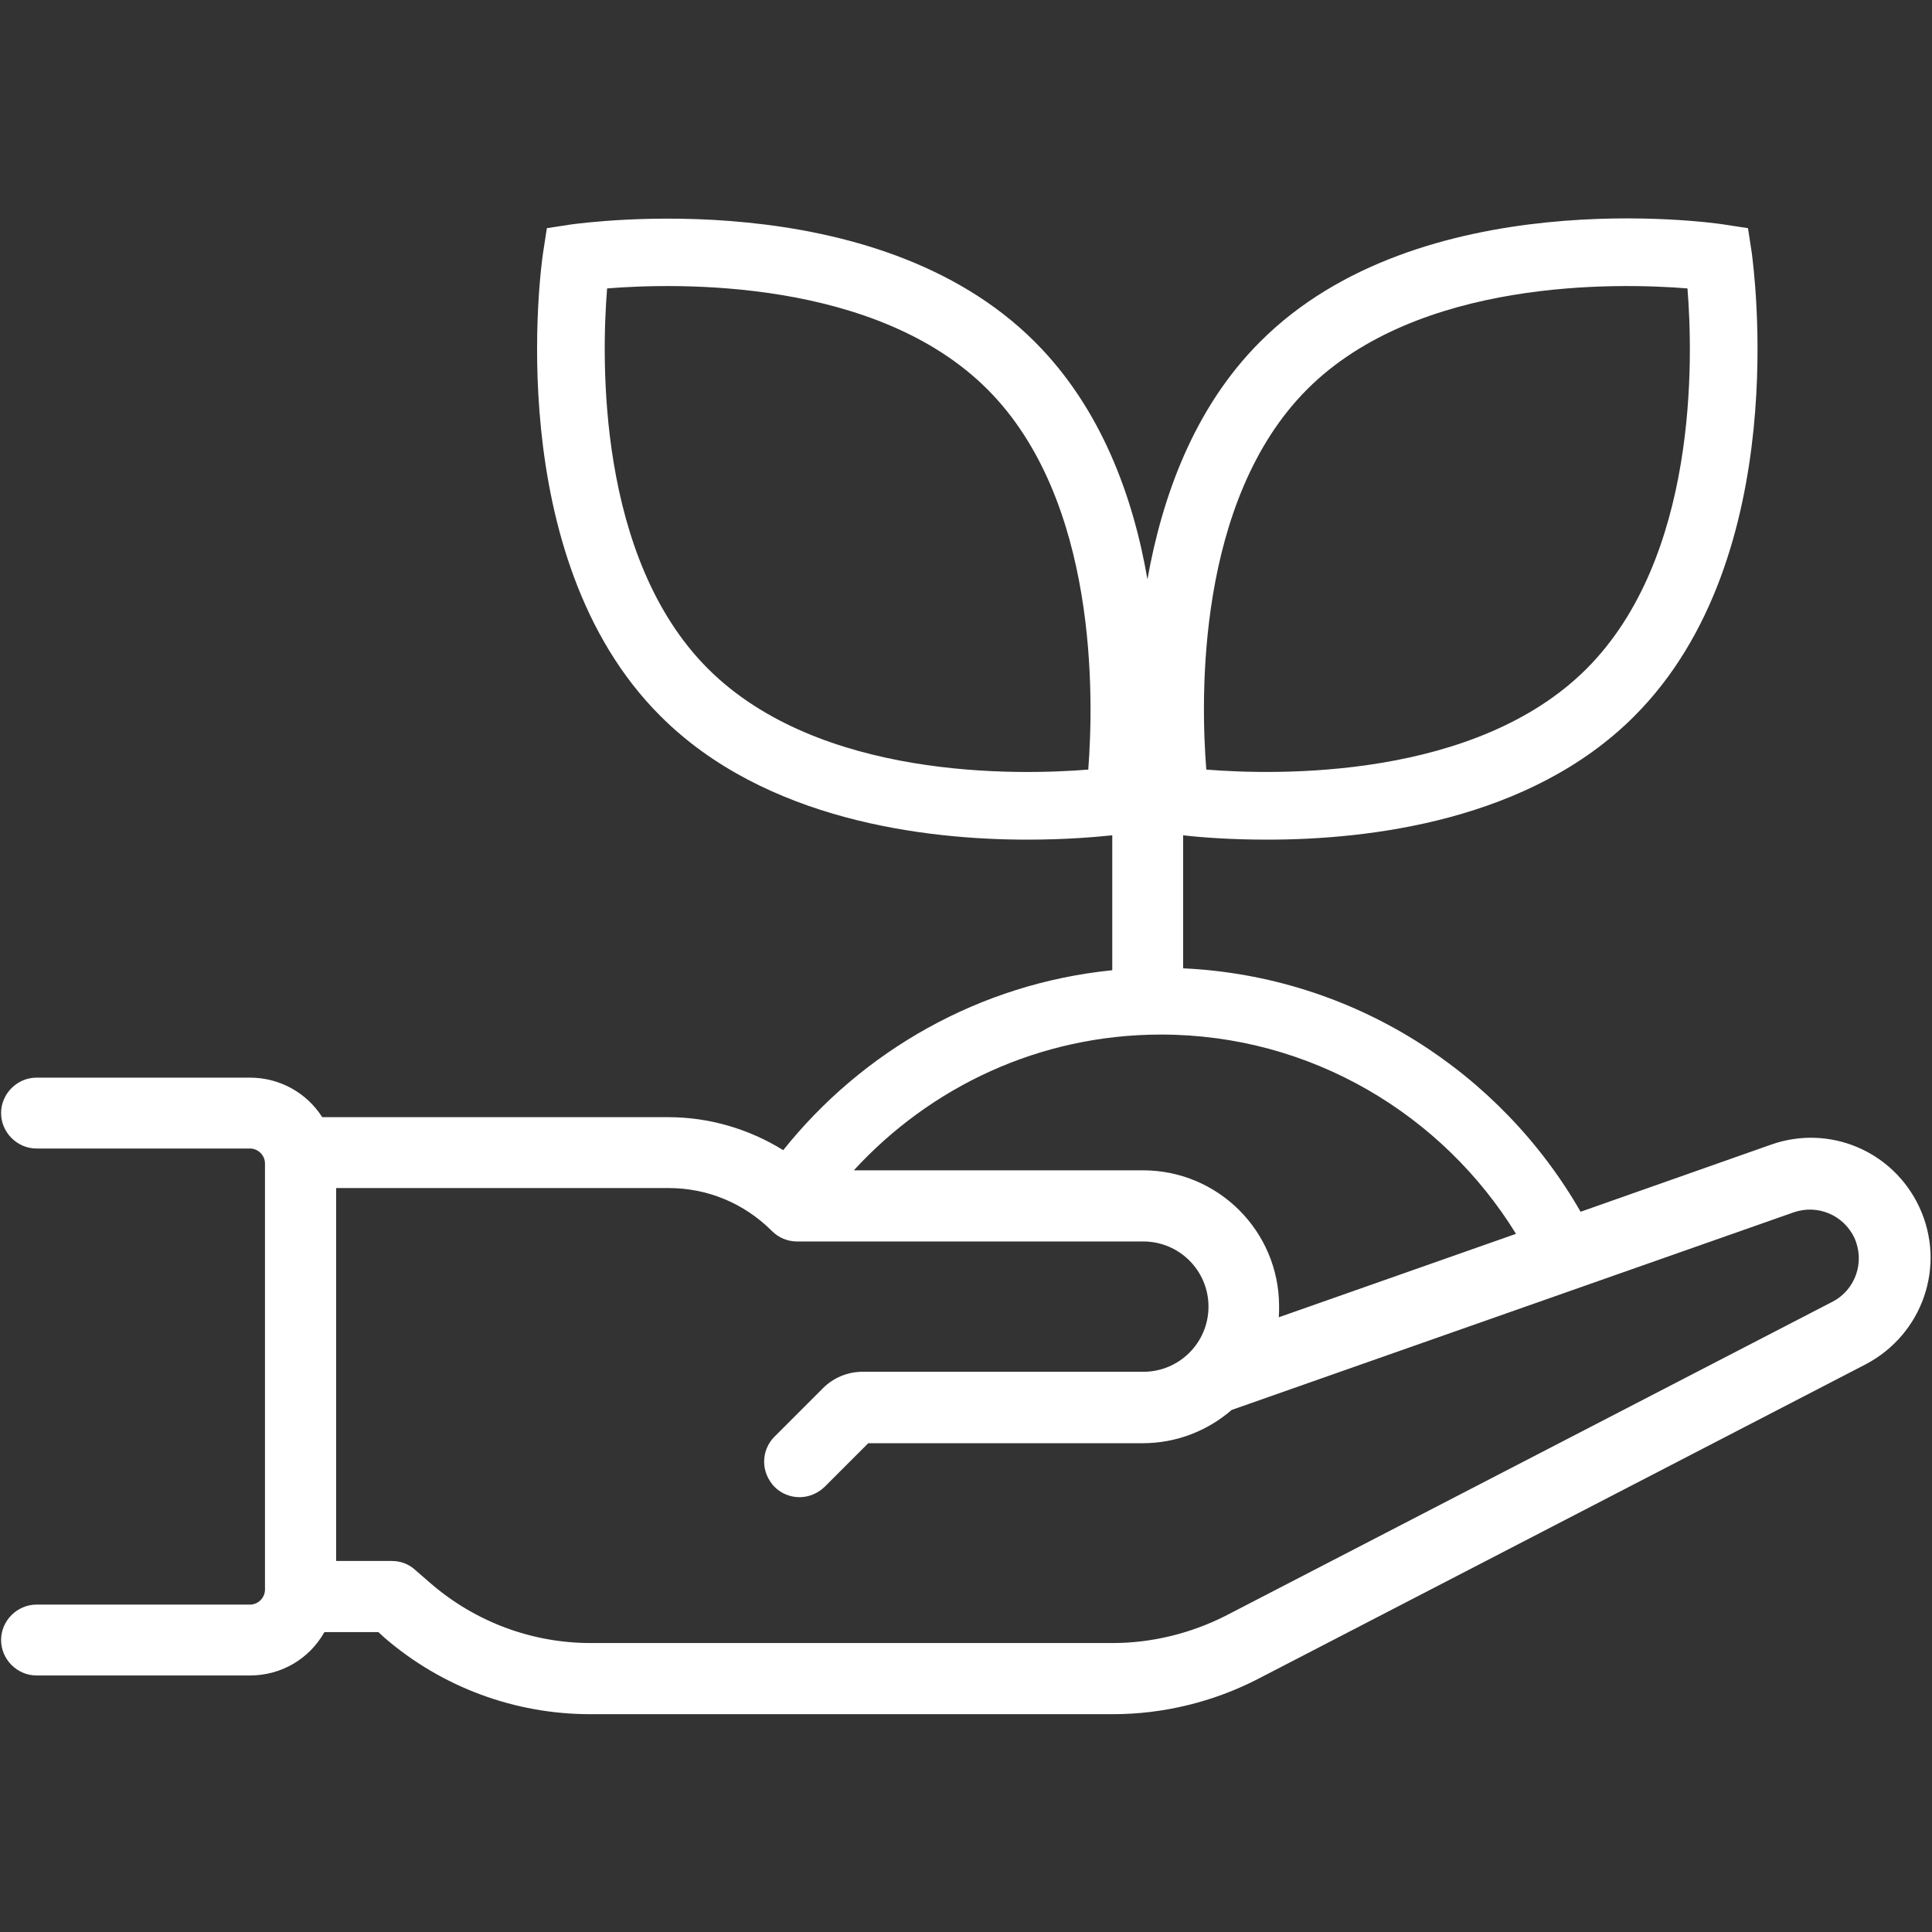
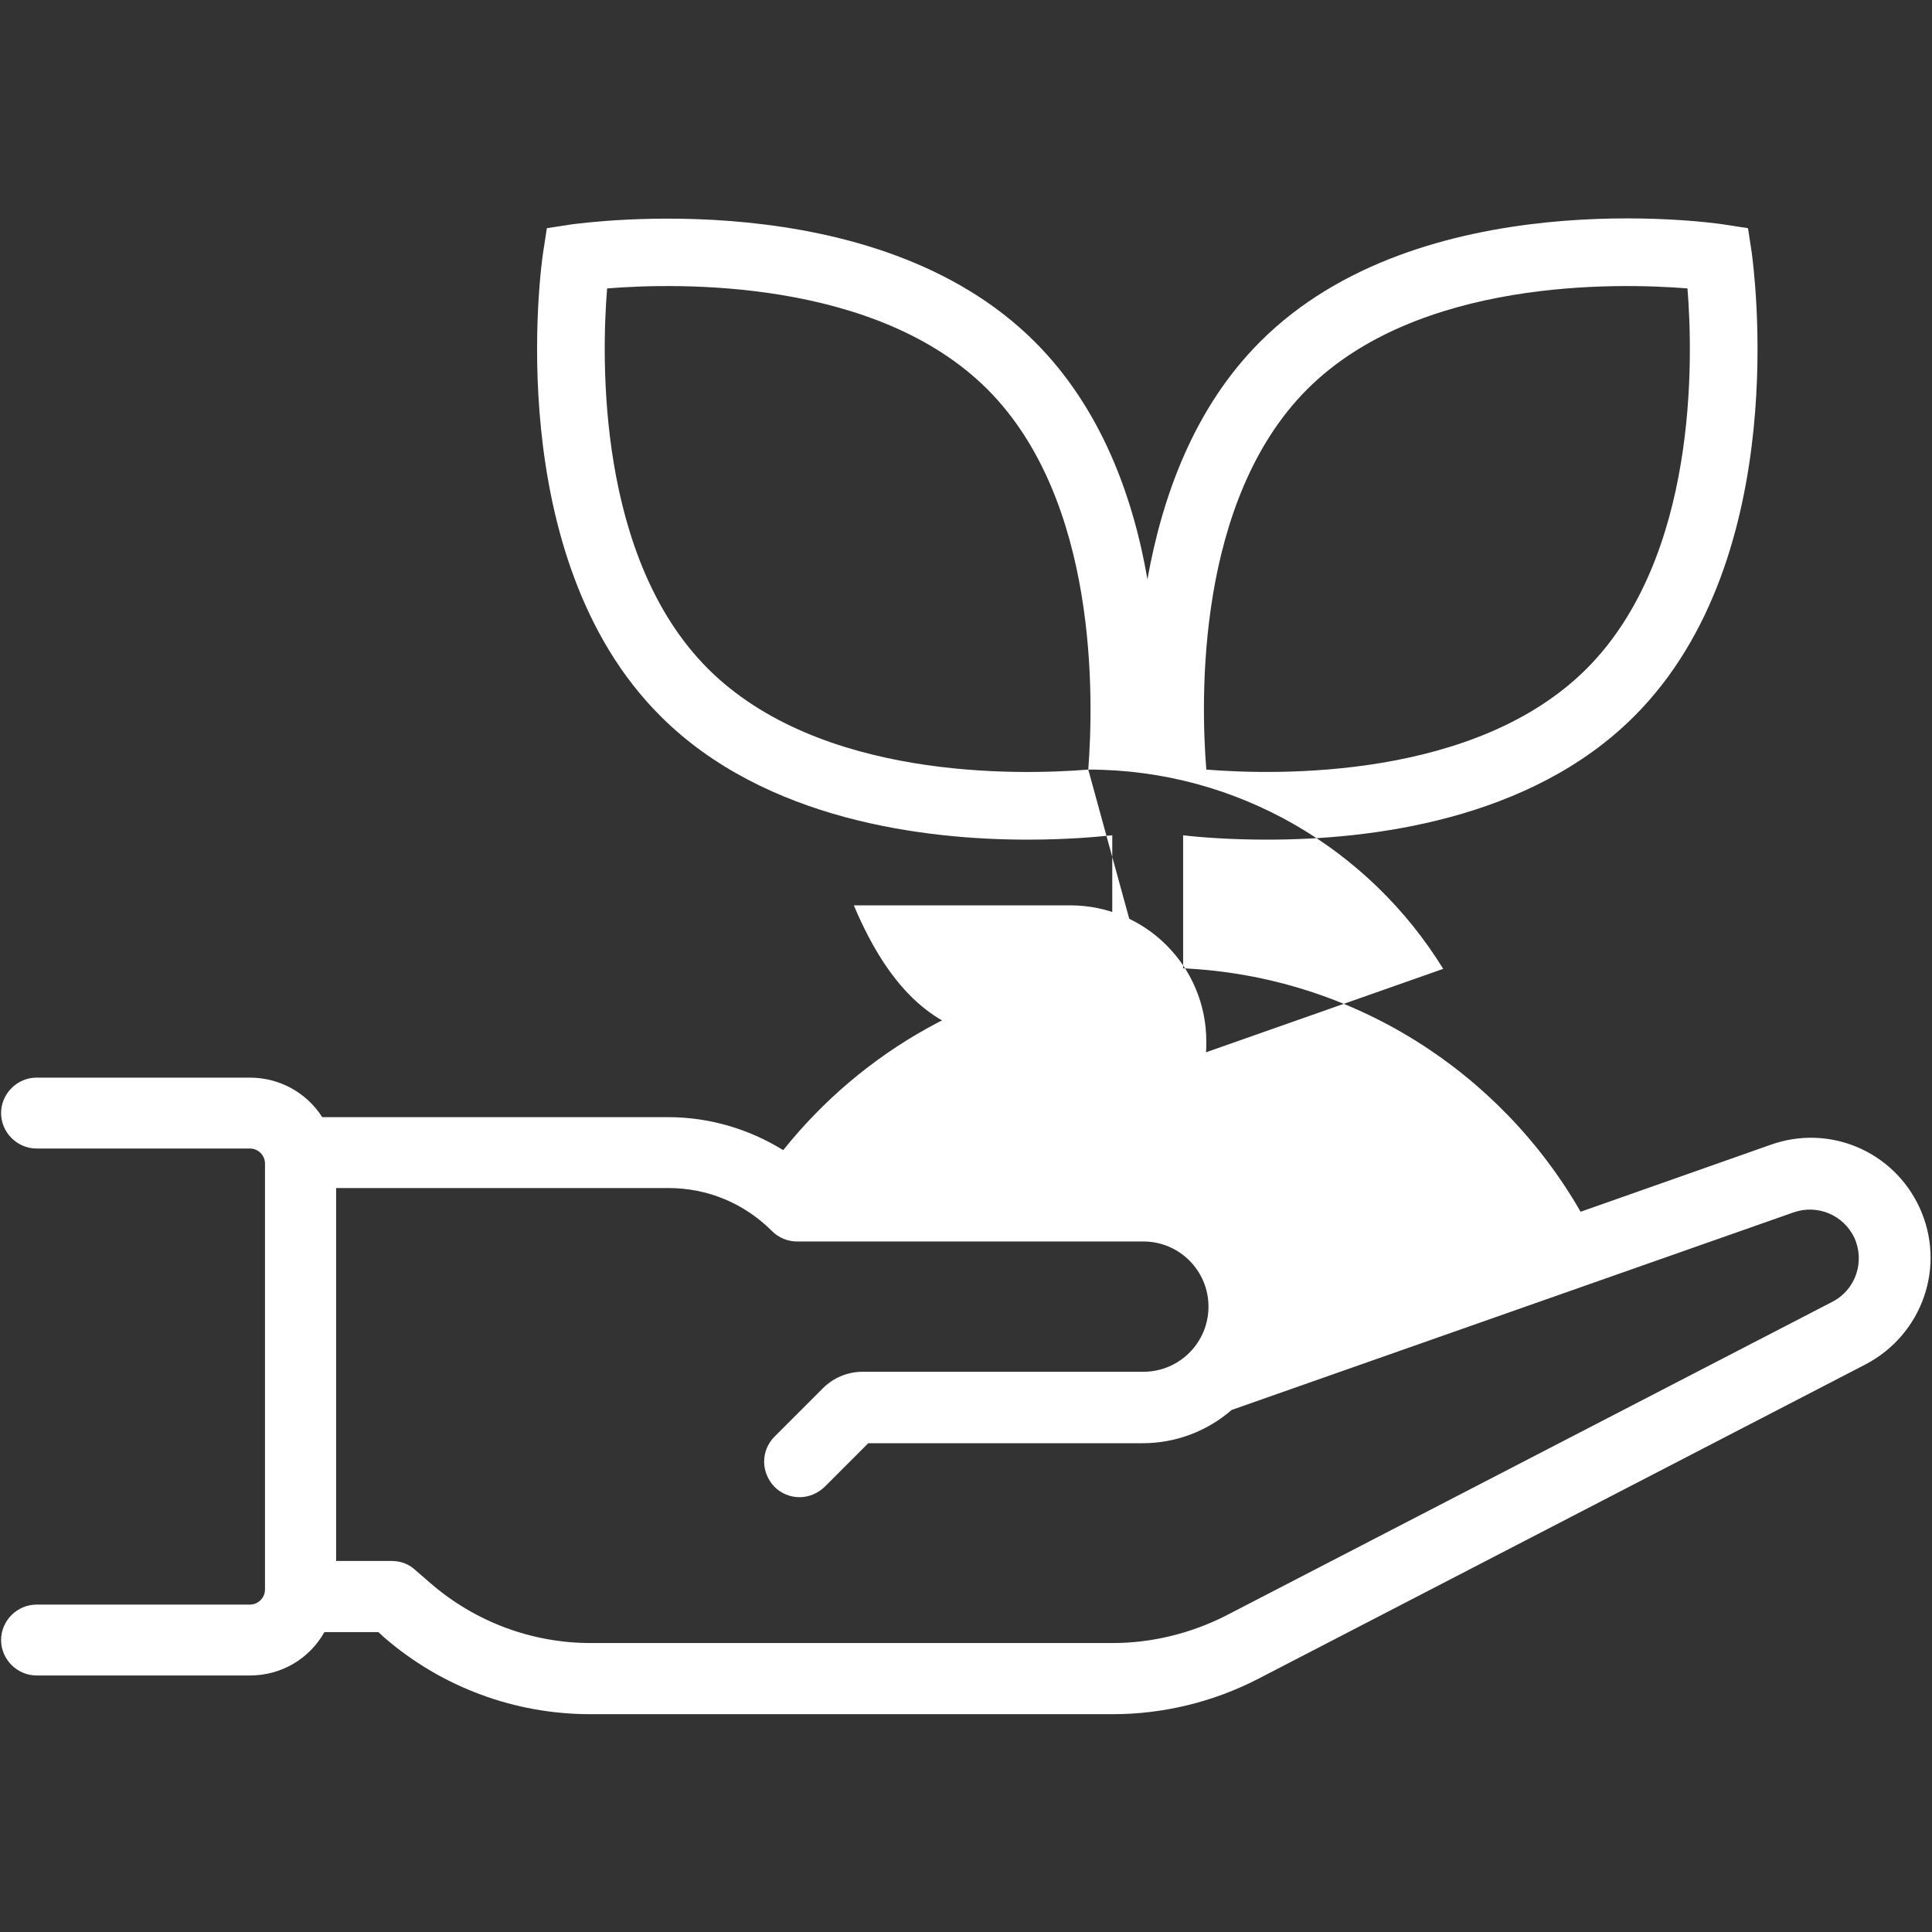
<svg xmlns="http://www.w3.org/2000/svg" id="Capa_1" x="0px" y="0px" viewBox="0 0 708.7 708.7" style="enable-background:new 0 0 708.7 708.7;" xml:space="preserve">
  <rect x="0" y="0" width="708.7" height="708.7" fill="#333333" stroke="none" />
  <style type="text/css"> .st0{fill:#FFFFFF;} </style>
-   <path class="st0" d="M704.1,442.9c-9.6-20.7-33.1-30.6-54.5-23l-69.8,24.6c-29.4-51.2-83.4-86.4-145.8-89.3v-48.8 c5.9,0.7,16.9,1.6,30.9,1.6c37.4,0,96.3-6.9,134.6-45.3c58.7-58.7,43.6-165.4,43.1-169.9l-1.4-9.1l-9.1-1.4 c-4.5-0.7-111.4-15.6-169.9,43.1c-24.3,24.3-35.9,56.9-41.3,87.1c-5.2-30.2-16.9-62.7-41.3-87.1c-58.7-58.7-165.4-43.6-169.9-43.1 l-9.1,1.4l-1.4,9.1c-0.7,4.5-15.6,111.4,43.1,169.9c38.3,38.3,97.1,45.3,134.6,45.3c14.3,0,25.4-1,31.1-1.6v49.5 c-48.7,4.9-91.6,29.6-120.7,66c-12.6-7.8-27.2-12.1-42.1-12.1H118.2c-5.8-9.1-15.8-14.5-26.5-14.5H13.4c-7.1,0-13,5.9-13,13 c0,7.1,5.9,13,13,13h78.3c3,0,5.5,2.5,5.5,5.5v19.2v11v126.1c0,3-2.5,5.5-5.5,5.5H13.4c-7.1,0-13,5.9-13,13c0,7.1,5.9,13,13,13h78.3 c11.4,0,21.7-6,27.3-15.9h19.8l2.3,2.1c21,18.1,47.7,28,75.4,28h120.2h0.1h71.5c18.4,0,36.8-4.5,53.1-12.9l222.9-115.4 C705.3,489.5,714,464.3,704.1,442.9z M408.3,602.7h-61.6h-0.1h-130c-21.4,0-42.1-7.7-58.4-21.7l-6-5.2c-2.3-2.1-5.3-3.2-8.5-3.2 h-20.4V457v-11v-10.2h121.9c14.4,0,27.8,5.6,38,15.8c2.5,2.5,5.8,3.8,9.2,3.8h127c13.2,0,23.9,10.7,23.9,23.9 c0,13.2-10.7,23.9-23.9,23.9h-103c-5.5,0-10.7,2.2-14.5,6L284.1,527c-2.5,2.5-3.8,5.8-3.8,9.2c0,3.4,1.4,6.7,3.8,9.2 c2.5,2.5,5.8,3.8,9.2,3.8c3.4,0,6.7-1.4,9.2-3.8l16-16h100.7c12.1,0,23.6-4.4,32.6-12.2L658,444.7c8.8-3,18.2,1,22.2,9.3 c4,8.8,0.5,19.1-8,23.5L449.4,592.8C436.9,599.1,422.6,602.7,408.3,602.7z M479.5,142.8c40.7-40.7,113.6-39.1,139.5-37 c2.1,25.9,3.8,98.6-37,139.5c-40.7,40.7-113.6,39.1-139.5,37C440.4,256.3,438.8,183.6,479.5,142.8z M399.2,282.3 c-25.9,2.1-98.6,3.8-139.5-37c-40.7-40.7-39.1-113.6-37-139.5c25.9-2.1,98.8-3.7,139.5,37S401.2,256.3,399.2,282.3z M425.9,379.5 c55,0,103.3,29.4,130.2,73.1l-87,30.6c0.1-1.4,0.1-2.7,0.1-4c0-27.6-22.4-49.9-49.9-49.9H313.2C341.3,398.7,381.3,379.5,425.9,379.5 z" />
+   <path class="st0" d="M704.1,442.9c-9.6-20.7-33.1-30.6-54.5-23l-69.8,24.6c-29.4-51.2-83.4-86.4-145.8-89.3v-48.8 c5.9,0.7,16.9,1.6,30.9,1.6c37.4,0,96.3-6.9,134.6-45.3c58.7-58.7,43.6-165.4,43.1-169.9l-1.4-9.1l-9.1-1.4 c-4.5-0.7-111.4-15.6-169.9,43.1c-24.3,24.3-35.9,56.9-41.3,87.1c-5.2-30.2-16.9-62.7-41.3-87.1c-58.7-58.7-165.4-43.6-169.9-43.1 l-9.1,1.4l-1.4,9.1c-0.7,4.5-15.6,111.4,43.1,169.9c38.3,38.3,97.1,45.3,134.6,45.3c14.3,0,25.4-1,31.1-1.6v49.5 c-48.7,4.9-91.6,29.6-120.7,66c-12.6-7.8-27.2-12.1-42.1-12.1H118.2c-5.8-9.1-15.8-14.5-26.5-14.5H13.4c-7.1,0-13,5.9-13,13 c0,7.1,5.9,13,13,13h78.3c3,0,5.5,2.5,5.5,5.5v19.2v11v126.1c0,3-2.5,5.5-5.5,5.5H13.4c-7.1,0-13,5.9-13,13c0,7.1,5.9,13,13,13h78.3 c11.4,0,21.7-6,27.3-15.9h19.8l2.3,2.1c21,18.1,47.7,28,75.4,28h120.2h0.1h71.5c18.4,0,36.8-4.5,53.1-12.9l222.9-115.4 C705.3,489.5,714,464.3,704.1,442.9z M408.3,602.7h-61.6h-0.1h-130c-21.4,0-42.1-7.7-58.4-21.7l-6-5.2c-2.3-2.1-5.3-3.2-8.5-3.2 h-20.4V457v-11v-10.2h121.9c14.4,0,27.8,5.6,38,15.8c2.5,2.5,5.8,3.8,9.2,3.8h127c13.2,0,23.9,10.7,23.9,23.9 c0,13.2-10.7,23.9-23.9,23.9h-103c-5.5,0-10.7,2.2-14.5,6L284.1,527c-2.5,2.5-3.8,5.8-3.8,9.2c0,3.4,1.4,6.7,3.8,9.2 c2.5,2.5,5.8,3.8,9.2,3.8c3.4,0,6.7-1.4,9.2-3.8l16-16h100.7c12.1,0,23.6-4.4,32.6-12.2L658,444.7c8.8-3,18.2,1,22.2,9.3 c4,8.8,0.5,19.1-8,23.5L449.4,592.8C436.9,599.1,422.6,602.7,408.3,602.7z M479.5,142.8c40.7-40.7,113.6-39.1,139.5-37 c2.1,25.9,3.8,98.6-37,139.5c-40.7,40.7-113.6,39.1-139.5,37C440.4,256.3,438.8,183.6,479.5,142.8z M399.2,282.3 c-25.9,2.1-98.6,3.8-139.5-37c-40.7-40.7-39.1-113.6-37-139.5c25.9-2.1,98.8-3.7,139.5,37S401.2,256.3,399.2,282.3z c55,0,103.3,29.4,130.2,73.1l-87,30.6c0.1-1.4,0.1-2.7,0.1-4c0-27.6-22.4-49.9-49.9-49.9H313.2C341.3,398.7,381.3,379.5,425.9,379.5 z" />
</svg>